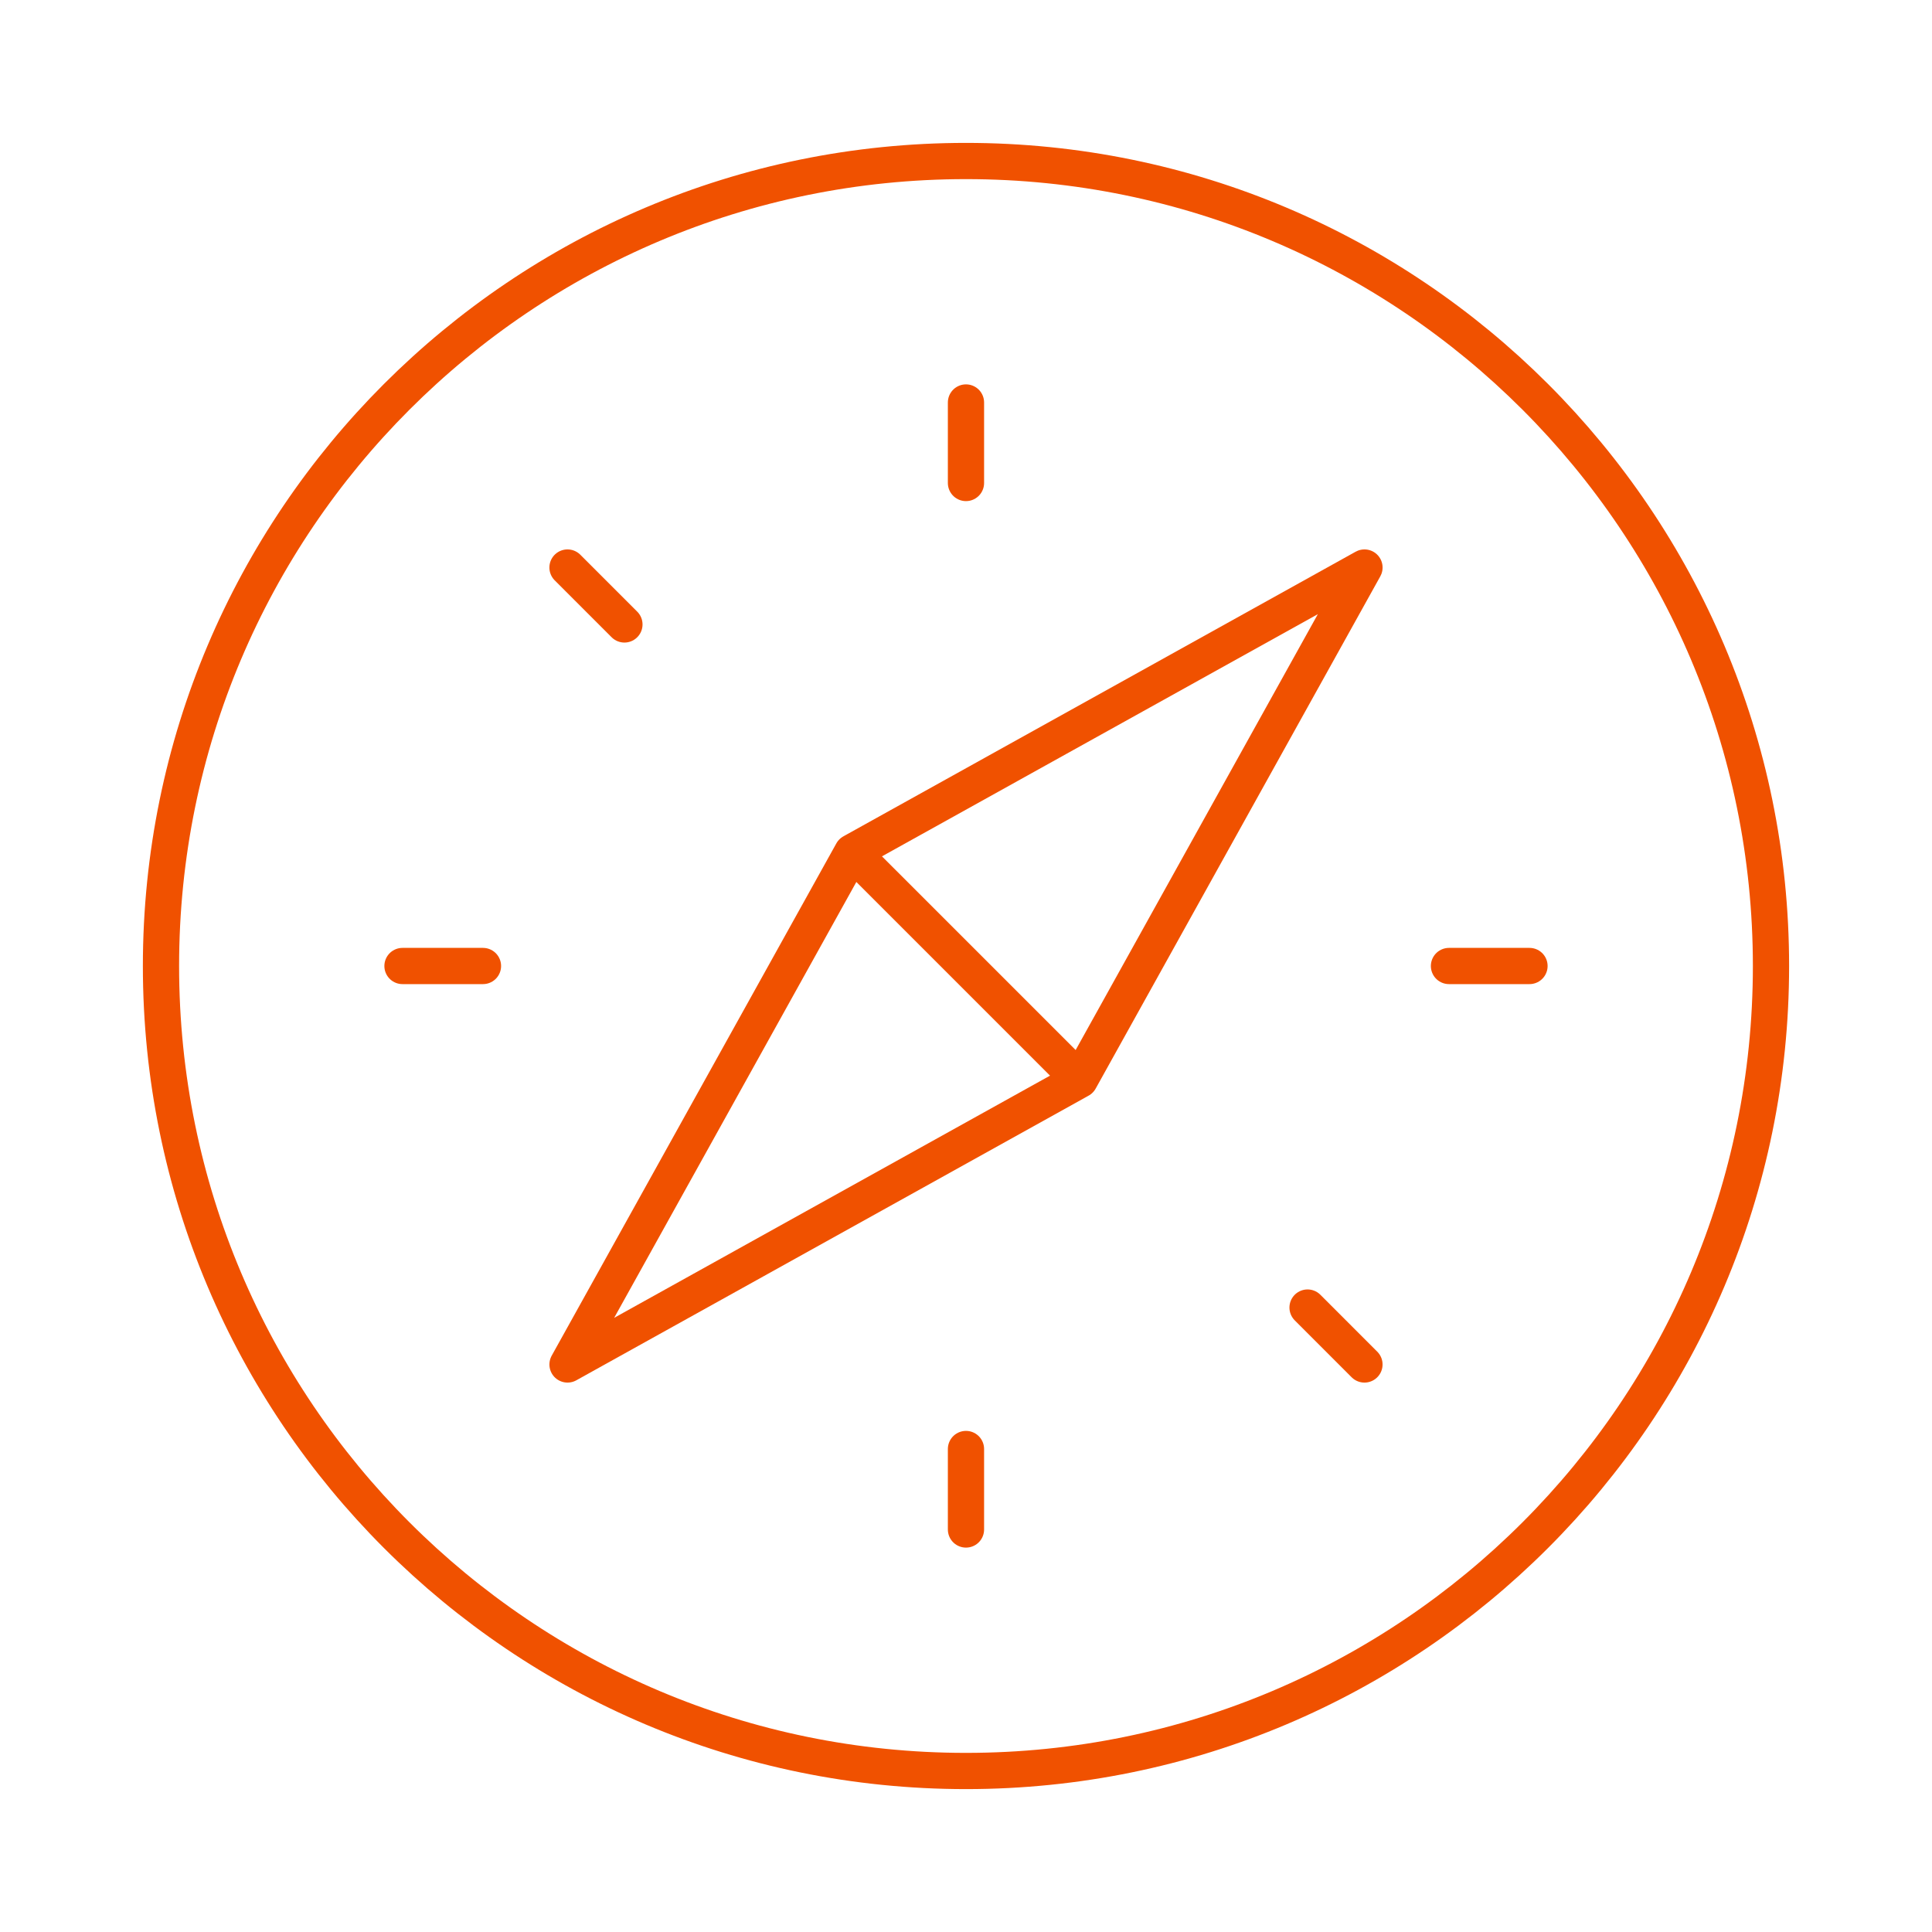
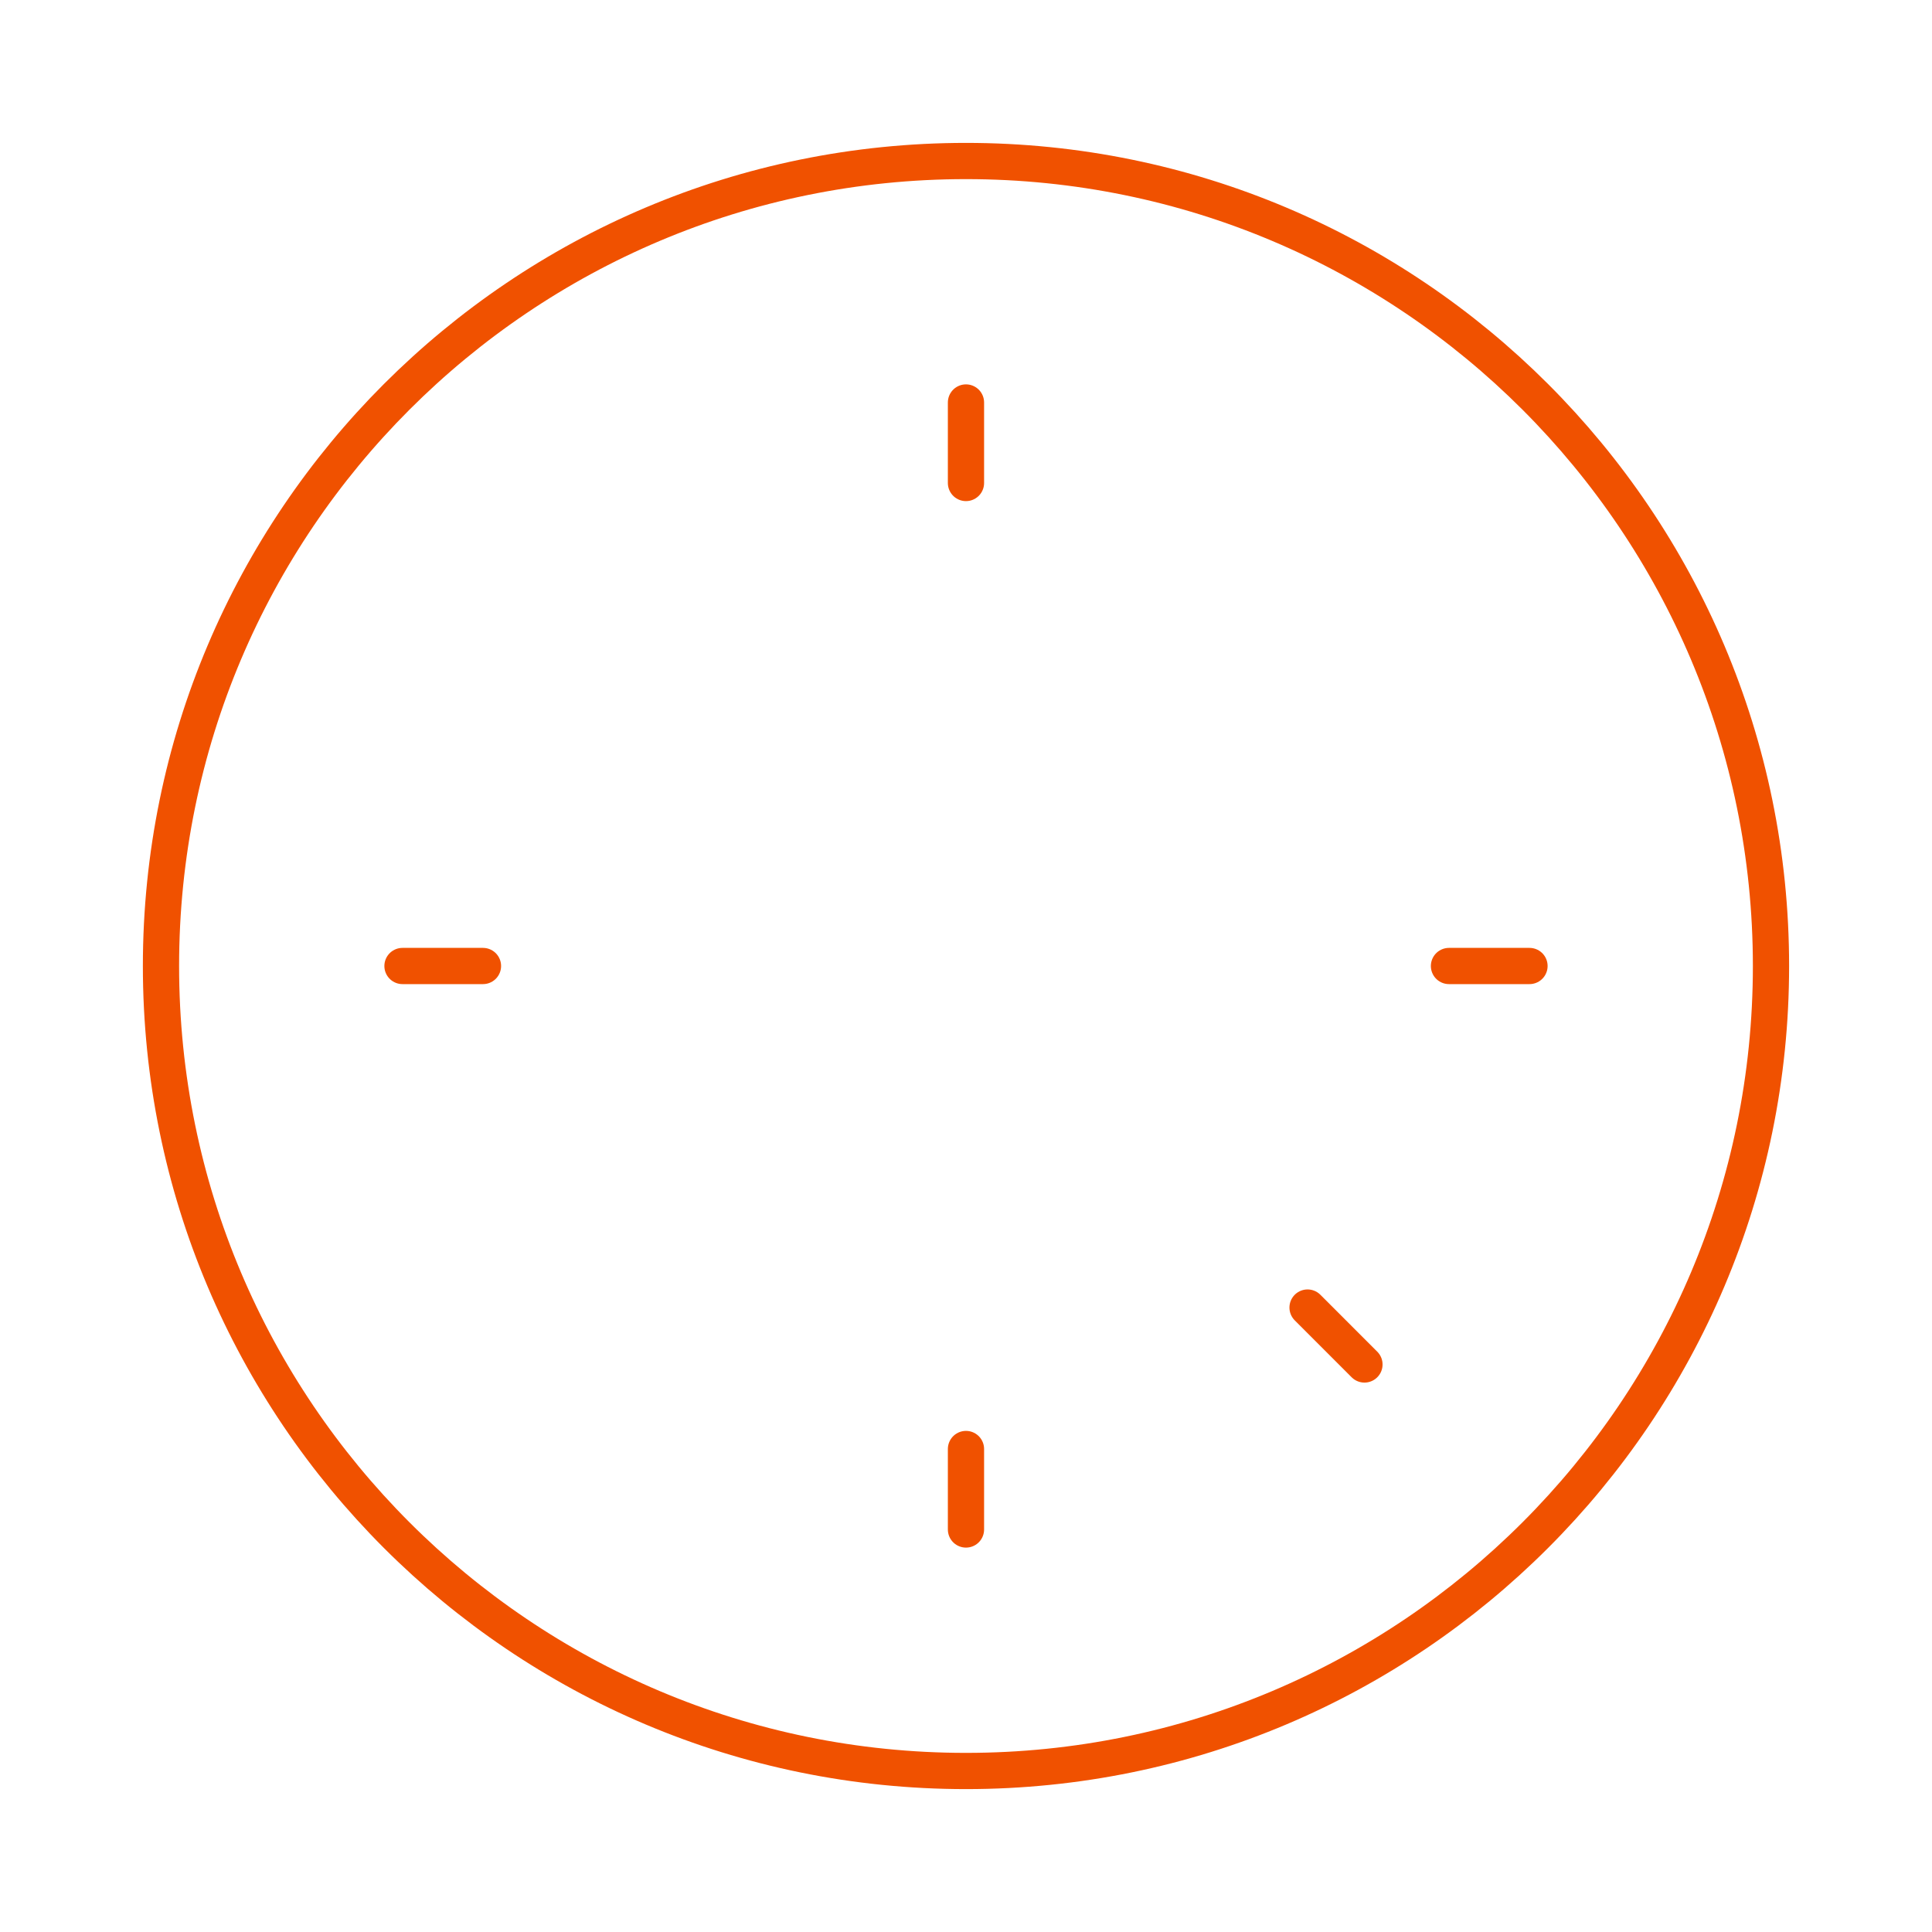
<svg xmlns="http://www.w3.org/2000/svg" width="80" height="80" viewBox="0 0 80 80" fill="none">
-   <path d="M35.287 35.287L56.5 23.5L44.713 44.713M35.287 35.287L23.5 56.5L44.713 44.713M35.287 35.287L44.713 44.713" stroke="#F05100" stroke-width="1.5" stroke-linecap="round" stroke-linejoin="round" />
-   <path d="M63.333 40H59.999M19.999 40H16.666M39.999 16.666V20M39.999 60V63.333M23.499 23.5L25.856 25.857M54.143 54.143L56.499 56.5M39.999 73.333C58.409 73.333 73.333 58.41 73.333 40C73.333 21.59 58.409 6.667 39.999 6.667C21.589 6.667 6.666 21.59 6.666 40C6.666 58.41 21.589 73.333 39.999 73.333Z" stroke="#F05100" stroke-width="1.5" stroke-linecap="round" stroke-linejoin="round" />
+   <path d="M63.333 40H59.999M19.999 40H16.666M39.999 16.666V20M39.999 60V63.333M23.499 23.5M54.143 54.143L56.499 56.5M39.999 73.333C58.409 73.333 73.333 58.41 73.333 40C73.333 21.59 58.409 6.667 39.999 6.667C21.589 6.667 6.666 21.59 6.666 40C6.666 58.41 21.589 73.333 39.999 73.333Z" stroke="#F05100" stroke-width="1.5" stroke-linecap="round" stroke-linejoin="round" />
</svg>